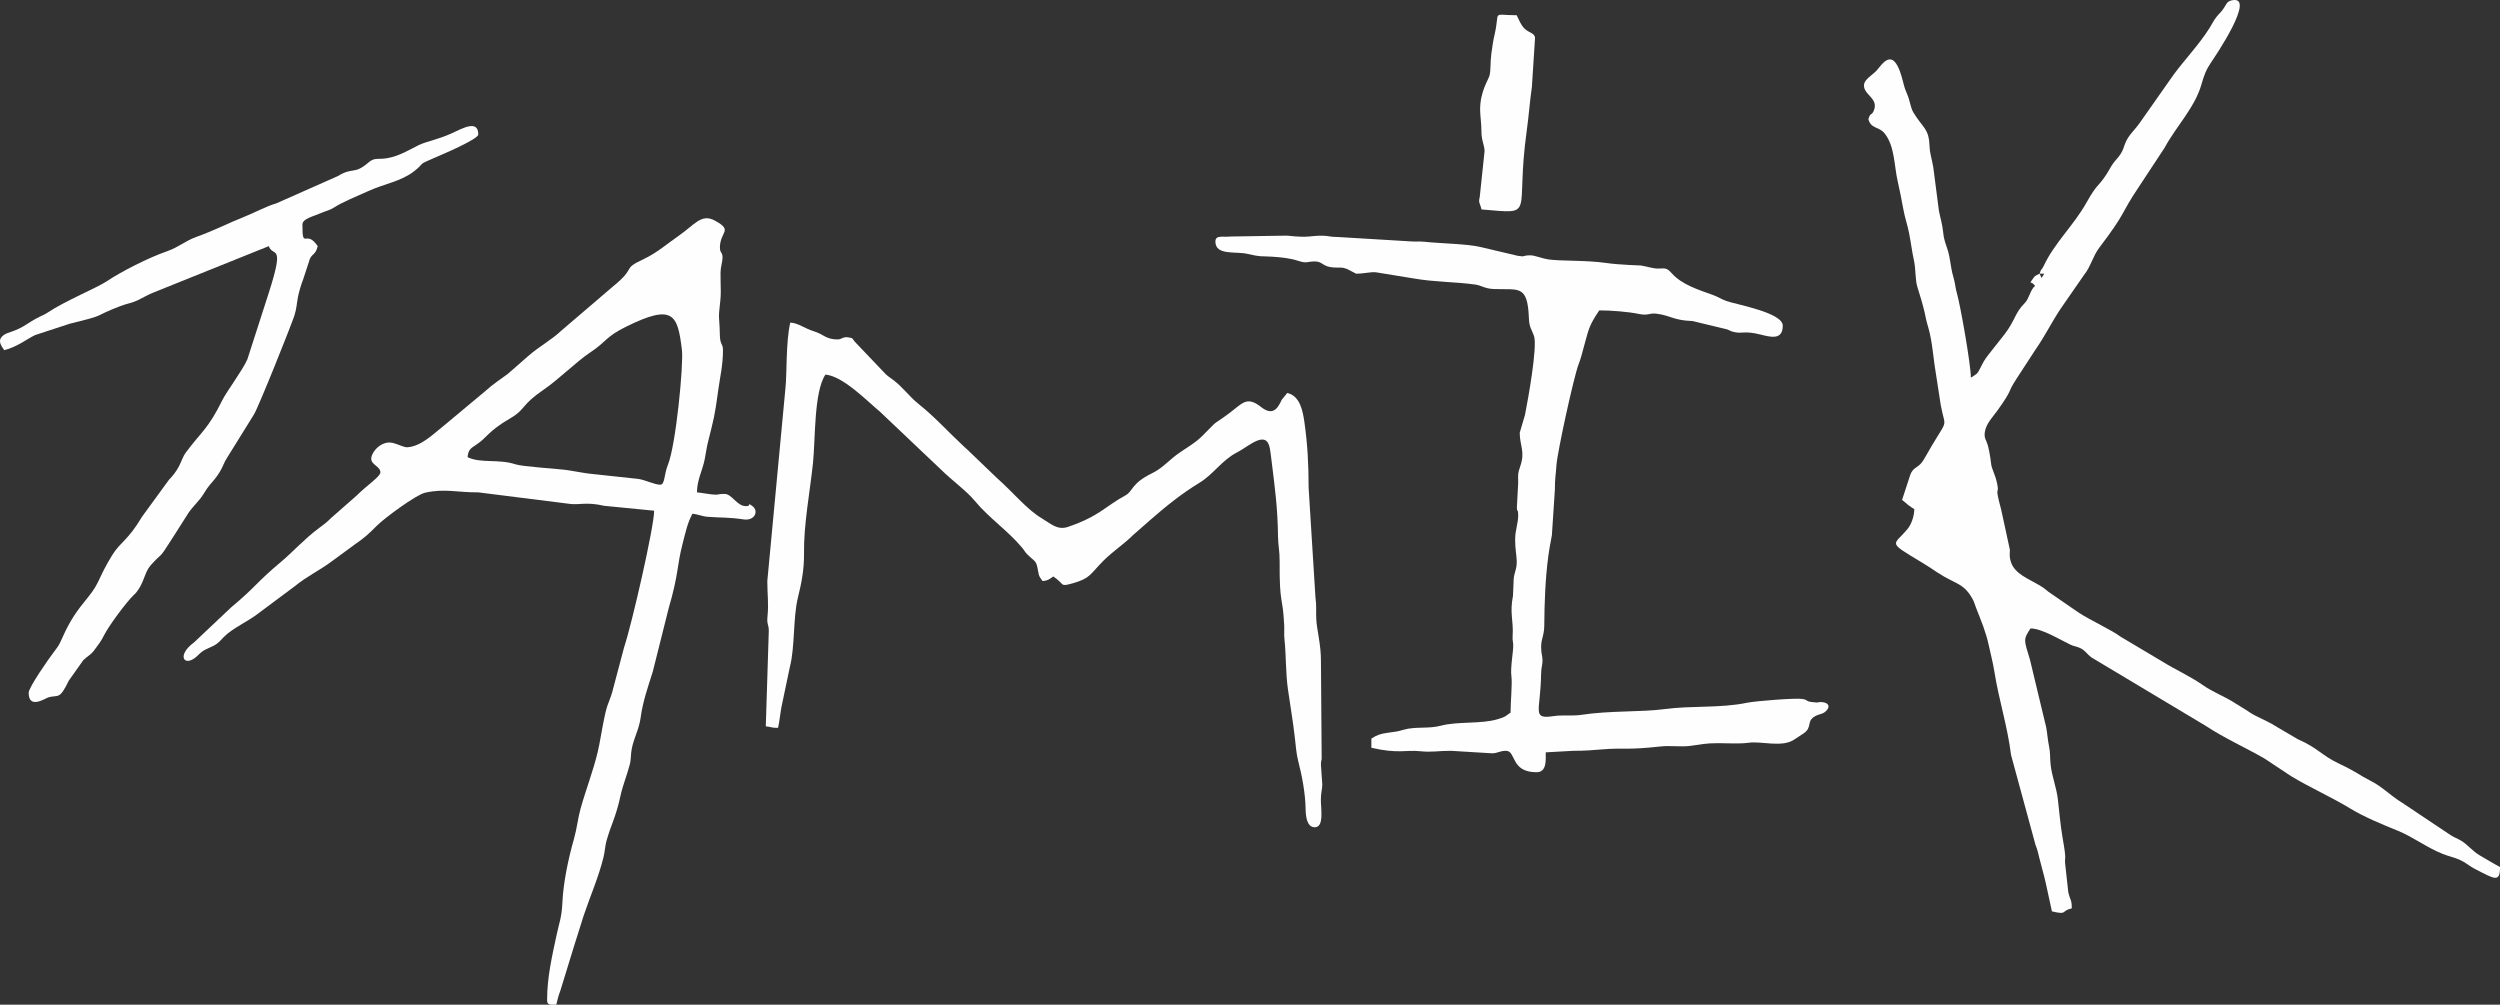
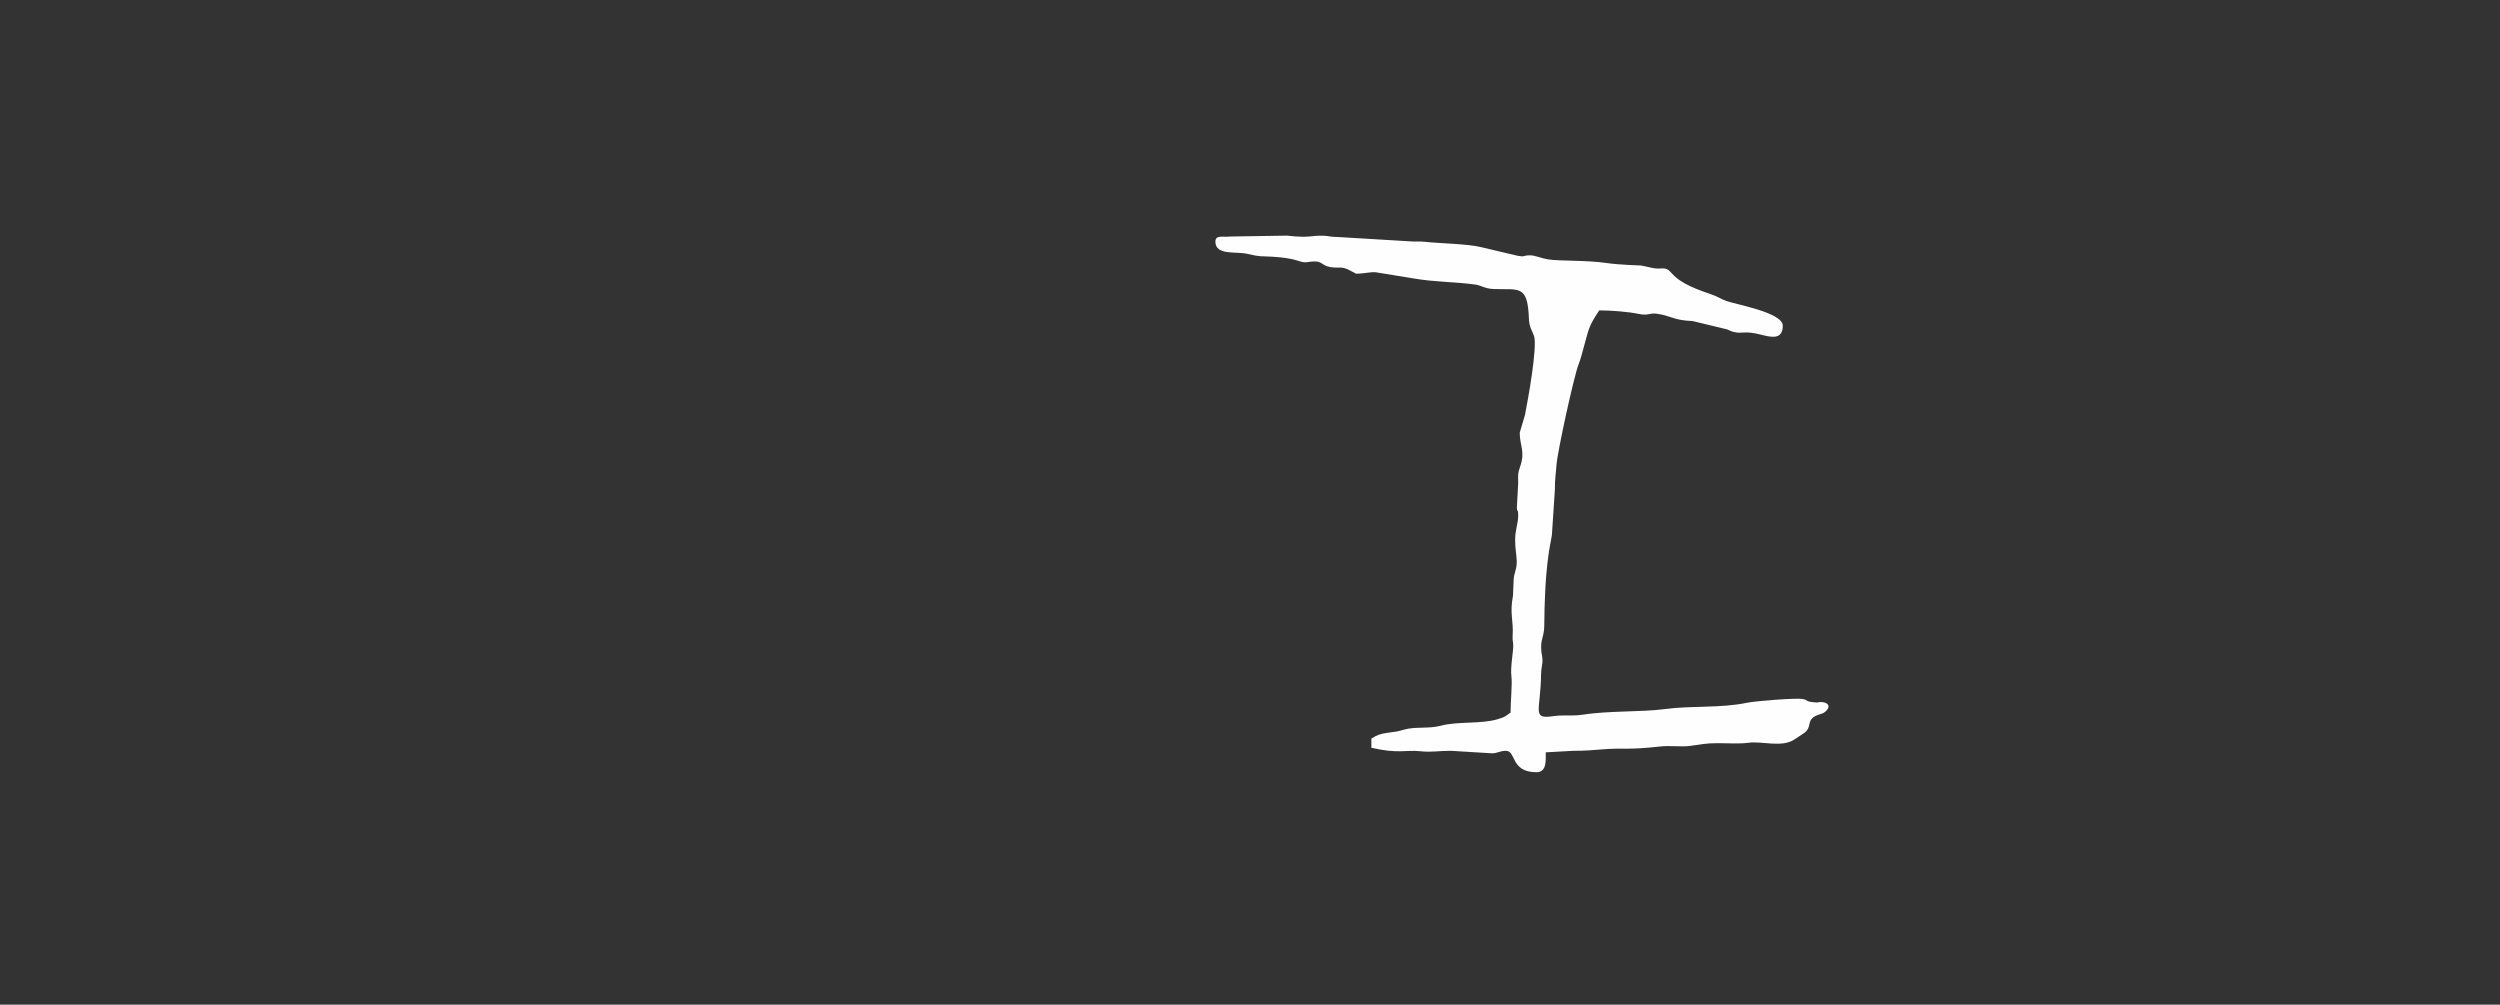
<svg xmlns="http://www.w3.org/2000/svg" xml:space="preserve" width="576.703mm" height="231.759mm" version="1.1" style="shape-rendering:geometricPrecision; text-rendering:geometricPrecision; image-rendering:optimizeQuality; fill-rule:evenodd; clip-rule:evenodd" viewBox="0 0 61468.52 24702.25">
  <rect x="0" y="0" width="61468.52" height="24702.25" fill="#333333" stroke="none" />
  <defs>
    <style type="text/css"> .fil0 {fill:#FEFEFE} </style>
  </defs>
  <g id="Слой_x0020_1">
    <g id="_2821992332928">
      <g id="_2113893169824">
-         <path class="fil0" d="M50150.64 6728.84l112.8 0c-72.57,99.04 -51.49,159.32 -112.8,0zm0 0c-86.73,45.91 -113,36.71 -173.25,133.61 -98.03,157.66 -54.24,10.67 60.44,167.22 -114.18,83.65 -142.96,309.3 -254.58,422.23 -248.88,251.77 -220.13,396.29 -486.53,754.29l-414.26 525.79c-87.95,116.67 -116.36,164.76 -184.69,304.12 -87.32,178.02 -92.95,151.76 -239.17,249.65 0,-315.16 -257.41,-1786.67 -348.33,-2095.75 -24.56,-83.47 -31.21,-159.38 -50.28,-250.55 -23.02,-110.07 -36.81,-135.77 -60.91,-239.88 -33.25,-143.73 -56.77,-367.72 -96.02,-505.61 -55.33,-194.3 -102.54,-260.52 -124.55,-477.09 -21.19,-208.55 -71.47,-359.76 -105.4,-533.84l-137.95 -1065.28c-31.23,-198.99 -85.02,-333.72 -91.35,-510.27 -16.48,-459.89 -158.65,-445.75 -398.65,-842.19 -72.19,-119.29 -83.65,-295.66 -152.63,-448.97 -85.31,-189.63 -80.82,-250.57 -143.48,-458.15 -221.83,-734.9 -487.59,-250.23 -611.41,-119.96 -101.81,107.12 -288.94,211.41 -305.18,335.48 -33.86,259.12 370.63,331.98 239.28,648.32 -52.58,126.59 -86.32,36.45 -132.43,209.13 65.38,244.87 256.62,171.91 400.61,351.41 250.8,312.64 233.1,811.87 321.23,1182.81 42.47,178.72 101.97,487.28 132.77,656.85 47.64,262.16 98.84,374.84 144.97,607.04 48.34,243.27 73.41,464.94 119.49,670.15 49.78,221.76 26.56,476.77 87.45,664.55 57.63,177.72 133.65,435.35 175.23,614.42 28.63,123.37 35.4,188.59 70.84,305.18 103.24,339.6 124.79,621.88 174.12,991.51l150.87 977.17c124,678.53 217.61,221.91 -410.78,1339.56 -133.89,238.12 -268.34,165.75 -344.94,407.08l-194.66 594.95c71.58,47.93 77.94,65.92 144.77,118.43 55.03,43.24 102.27,71.18 156.04,107.18 0,178.61 -77.4,377.73 -159.83,479.41 -350.42,432.38 -540.94,297.15 374.12,847.94 316.58,190.55 363.7,261.69 751.26,451.97 213.44,104.82 320.66,185.19 442.06,385.17 70.82,116.65 60.51,132.09 112.36,263.65 121.18,307.38 244.12,599.6 313.36,927.48 51.72,244.78 98.47,402.26 138.18,651.45 110.48,693.18 320.89,1331 407.55,2036.5l603.2 2216.88c45.77,106.3 69.4,221.26 93.52,320.08 57.01,233.48 109.05,392.75 160.68,628.93l147.58 679.66c401.71,93.58 204.54,-8.97 488.81,-75.21 0,-228.21 -43.26,-191.57 -86.93,-401.87l-77.79 -707.91c-8.81,-134.28 9.5,-61.82 1.03,-196.96 -6.87,-110.14 -43.95,-317.45 -67.16,-455.28 -47.26,-280.6 -75.83,-591.76 -110.3,-904.96 -34,-309.12 -151.96,-585.35 -180.45,-872.38 -19.39,-195.36 -3.22,-281.62 -38.89,-449.94 -31.23,-147.36 -43.56,-329.17 -68.31,-458.11l-400.27 -1667.79c-141.97,-477.13 -175.92,-482.49 13.82,-765.83 274.81,0 702.9,263.9 963.67,389.97 110.92,53.63 114.78,36.89 223.16,77.67 153.22,57.7 190.96,157.89 316.16,247.87l2798.81 1675.73c454.77,300.53 974.71,533.88 1450.11,805.96l655.6 434.84c472.18,285.31 986.49,510.19 1458.43,797.64 338.39,206.12 774.57,385.66 1153.09,538.95 392.45,158.9 716.09,415.52 1116.66,575.38 148.12,59.11 284.19,84.73 419.01,145.01 150.13,67.12 230.12,149.66 351.37,212.65 508.29,264.01 637.52,356.83 637.52,-35.89 -179.71,-95.1 -316.34,-181.47 -501.35,-288.27 -174.5,-100.73 -301.32,-271.54 -463.22,-364.02 -94.55,-54 -155.88,-72.89 -246.49,-129.5l-1217.15 -813.34c-254.9,-155.18 -468.09,-377.79 -729.69,-511.16 -327.84,-167.13 -335.32,-215.15 -803.41,-437.43 -433.41,-205.84 -512.47,-381.41 -1014.98,-601.88l-497.76 -291.88c-178.52,-117.29 -360.14,-190.23 -542.69,-284.5 -97.69,-50.46 -139.17,-83.23 -232.4,-143.59 -92.95,-60.2 -168.96,-100.31 -255.85,-157.77 -252.47,-167 -545.92,-270.66 -795.23,-445.64 -324.41,-227.69 -685.34,-384.56 -1021.99,-594.87l-1013.7 -603.16c-175.52,-139.89 -749.93,-407.19 -1026.64,-590.22l-734.83 -505.99c-109.55,-88.58 -106.07,-91.51 -241.42,-172.18 -246.99,-147.25 -589.43,-272.28 -684.3,-557.53 -41.69,-125.33 -32.33,-183.34 -27.07,-304.47l-215.38 -993.75c-175.27,-649.21 -39.36,-337.32 -94.85,-617.12 -24.58,-123.94 -54.95,-210.85 -97.08,-318.98 -62.85,-161.24 -46.76,-145.9 -74.42,-339.2 -10.51,-73.38 -39.72,-229.09 -64.19,-311.91 -38.96,-131.85 -95.95,-163.32 -68.72,-326.97 33.25,-199.91 195.29,-361.79 309.91,-521.57 399.51,-556.92 216.33,-394.14 465.49,-775.32l474.38 -728.88c232.76,-333.6 393.62,-669.83 615.85,-1001l569.19 -822.06c171.77,-212.63 216.84,-462.01 378.3,-674.54 682.79,-898.71 496.28,-784.59 963.22,-1480.87l641.91 -974.94c276.75,-515.16 739.13,-983.74 901.28,-1542.79 75.53,-260.44 116.9,-372.23 253.48,-573.74 55.44,-81.79 1133.64,-1661.45 489.2,-1506.34 -115.41,27.78 -126.23,96.9 -188.31,190.33 -78.46,118.08 -108.29,121.18 -187.96,225.71 -69.8,91.58 -98.57,160.96 -158.07,255.55 -256.72,408.36 -593.09,758.21 -883.25,1147.21l-837.75 1192.71c-119.17,172.4 -264.8,287.43 -347.61,479.62 -57.25,132.82 -45.97,166.86 -125.17,288.44 -59.88,91.94 -122.83,146.84 -183.09,230.52 -57.58,79.95 -97.64,167.29 -156.22,257.38 -220.9,339.74 -225.34,218.55 -497.85,705.39 -314.33,561.47 -788.46,987.25 -1059.85,1572.24 -43.87,94.57 -55.13,41.48 -90.23,172.97l0.05 0.05z" />
-         <path class="fil0" d="M16234.35 11917.81c-138.5,0 -378.14,-119.72 -535.05,-141.77l-1222.17 -131.46c-163.12,-20.07 -427.62,-73.45 -583.93,-92.89 -246.47,-30.64 -1047.6,-78.72 -1218.52,-135.14 -420.91,-138.9 -847.33,-16.86 -1178.08,-175.56 14.68,-176.3 75.62,-217.28 194.62,-294.22 308.67,-199.55 275.64,-324.14 870.31,-671.36 363.12,-212.04 246.33,-315.03 807.94,-696.09 350.22,-237.63 818.02,-698.92 1127.23,-903.22 438.04,-289.45 378.22,-386.71 897.74,-643.9 1166.08,-577.35 1267.33,-293.37 1372.31,571.08 43.4,357.37 -147.36,2343.11 -344.84,2825.26 -97.2,237.29 -70.95,489.26 -187.56,489.26l0 0.02zm-2556.87 12784.41l-130.05 0c-59.01,-5.41 -95.54,-28.5 -95.54,-112.8 0,-578.98 130.17,-1111.27 234.95,-1607.5 62.73,-297.13 124.23,-414.26 141.72,-798.32 22.82,-500.28 149.7,-1085.89 284.28,-1558.17 71.63,-251.38 97.22,-511.38 161.24,-741.19 125.54,-450.59 308.94,-924.12 419.55,-1385.31 58.62,-244.35 100.53,-536.73 152.57,-787.45 23.92,-115.29 48.07,-238.85 89.26,-361.95 41.12,-122.89 79.81,-197.53 117.89,-333.34l291.49 -1099.78c186.45,-552.88 739.13,-2963.94 739.13,-3359.38l-1232.8 -120.87c-435.22,-103.12 -619.25,-12.29 -851.14,-48.29l-2240.15 -282.11c-501.41,5.21 -831.32,-99.76 -1307.76,8.39 -224.24,50.91 -1005.98,629.54 -1183.55,809.32 -205.55,208.14 -305.81,297.88 -548.98,466.24l-564.02 413.6c-290.64,217.38 -618.3,372.32 -899.79,604.27l-861.62 642.44c-282.07,229.04 -670.28,386.14 -891.64,612.43 -95.5,97.62 -134.96,158.61 -266.06,222.78 -161.56,79.04 -225.89,87.41 -353.43,210.6 -5.54,5.36 -13,13.66 -18.54,19.07 -324.66,318.91 -546.21,11.56 -93.97,-319.56l908.95 -858.31c641.35,-537.01 607.79,-601.14 1218.65,-1112.6 306.78,-256.86 579.85,-567.74 934.52,-832.75 135.95,-101.54 191.66,-137.46 308.33,-255.69l620.63 -545c242.23,-243.52 591.66,-477.02 591.66,-573.99 0,-153.29 -225.61,-185.12 -225.61,-338.41 0,-152.59 238.6,-458.29 534.22,-387.9 133,31.68 269.76,112.66 357.21,106.17 345.89,-25.7 638.17,-331.44 892.24,-529.1l1045.35 -872.31c148.17,-138.66 360.46,-276.77 533.59,-406.46l501.21 -438.8c243.74,-214.81 601.72,-416.83 808.91,-619.96l1276.91 -1091.95c596.67,-485.74 185.71,-404.33 756.5,-672.33 318.1,-149.37 575.59,-376.7 857.17,-571.69 390,-270.05 553.06,-552.05 885.37,-370.96 461.85,251.65 124.41,260.08 124.41,666.31 0,181.47 119.47,70.57 33.76,448.02 -45.59,200.7 9,567.25 -22.56,841.22 -61.44,533.31 -22.75,339.24 -12.78,855.63 4.85,251.88 76.82,205.03 76.82,374.39 0,367.6 -70.61,649.13 -115.17,975.27 -94.51,691.74 -105.1,684.87 -254.05,1287.6 -34.83,140.96 -51.83,277.65 -78.05,410.76 -59.03,299.66 -191.95,516.27 -191.95,823.27 113.31,9.42 217.38,34.2 365.67,50.42 191.91,20.97 114.18,-12.8 311.16,-12.8 184.89,0 302.63,300.81 526.42,300.81 161.2,0 7.82,-109.67 156.47,-3.86 168.82,120.17 62.22,371.08 -213.24,329.96 -379.13,-56.59 -539.27,-37.44 -882.16,-63.98 -151.7,-11.75 -227.12,-61.62 -377.1,-74.11 -121.11,228.9 -166.48,445.37 -240.93,736.72 -149.59,585.35 -86.6,709.64 -347.65,1607.6l-384.02 1533.65c-117.84,374.19 -247.87,741.7 -299.11,1129.76 -37.56,284.64 -161.32,488.05 -217.07,760.56 -31.76,155.25 -13.64,256.3 -51.29,399.91 -66.13,252.17 -172.02,511.44 -224.51,753.12 -120.95,556.78 -225.16,689.06 -347.11,1119.35 -33.54,118.41 -40.83,272.53 -75.83,412.99 -124.63,500.26 -329.21,957.15 -486.94,1430.72 -75.24,225.87 -144.93,475.13 -225.45,714.56l-344.78 1121.67c-47.43,124.2 -71.74,220.49 -101.77,349.43l-0.02 -0.03z" />
        <path class="fil0" d="M29883.57 5939.21c0,349.35 499.81,236.08 787.61,302.81 353.13,81.89 307.12,50.01 604.58,69.22 230.32,14.88 443.11,35.42 653.23,104.86 203.61,67.28 210.35,11.95 398.65,11.95 207.31,0 180.23,138.56 489.04,150.2 176.28,6.63 166.3,-13.82 303.4,35.01l222.82 115.61c201.74,0 342.49,-46.4 483.38,-34.63l939.83 153.06c513.99,90.2 994.35,78.46 1505.55,148.89 153.64,21.17 234.61,101.91 456.41,110.18 614.72,23 831.32,-115.14 863.29,713.39 9.13,236.62 67.23,272.35 125.62,439.39 90.85,259.86 -150.65,1585.83 -222.09,1944.88l-128.67 435.35c0,324.04 141.75,461.62 9.16,836.37 -59.56,168.37 -49.47,187.42 -47.26,403.97l-32.28 596.94c7.52,145.78 32.79,18.78 32.79,193.17 0,204.16 -75.19,357.68 -75.19,601.63 0,234.99 34.09,353.43 39.26,527.7 6.2,209.63 -76.86,288.7 -76.86,487.52l-15.38 359.64c-86.2,449.2 16.62,589.13 -8.84,1002.92 -6.29,102.31 9.42,104.16 14.34,206.81 7.26,151.6 -74.62,554.08 -43.81,777.56 23.74,172.14 -21.53,625.39 -21.53,886.76 -148.3,99.34 -103.08,99.72 -323.84,164.96 -404.29,119.52 -983.4,48.64 -1385.13,156.51 -310.34,83.35 -631.64,16.41 -916.05,99.18 -175.41,51.04 -180.95,45.91 -410.8,78.03 -162.15,22.66 -262.95,58.19 -385.9,140.52l0 225.59c651.7,151.82 847.13,49.51 1191.28,84.79 303.96,31.16 431.23,-9.58 763.98,-9.58l1011.15 61.3c136.98,0 189.95,-61.3 342.49,-61.3 256.39,0 106.23,526.42 752.01,526.42 258.68,0 225.61,-310.77 225.61,-488.81l676.82 -37.62c286.98,0.38 484.69,-16.44 716.41,-35.6 521.59,-43.18 581.81,22.5 1432.35,-71.69 243.4,-26.97 495.35,17 737.15,-14.86 241.28,-31.78 361.2,-67.12 686.11,-65.92 227.08,0.85 525.15,20.42 742.11,-10.39 315.55,-44.84 818.68,126.25 1122.7,-80.06l226.56 -149.46c226.68,-153.38 56.77,-298.81 288.27,-426.13 86.1,-47.37 171.91,-46.35 238.73,-102.29 179.11,-149.86 48.43,-249.67 -119.78,-241.98 -113.51,5.19 7.44,18.4 -144.04,5.7 -243.31,-20.36 -126.59,-54.76 -293.05,-81.98 -167.2,-27.35 -1156.73,50.28 -1362.63,93.43 -651.23,136.44 -1355.94,66.04 -2025.12,155.74 -575.59,77.17 -1344.98,33.7 -2040.6,140.28 -228.86,35.06 -462.84,-1.96 -684.39,31.41 -555.35,83.6 -323.13,-114.46 -311.87,-1027.69 2.14,-173.55 35.1,-216.91 35.13,-336.9 0,-123.89 -33.64,-159.02 -33.64,-338.41 0,-204.62 74.62,-269.51 76.82,-524.82 4.69,-550.7 24.91,-1154.6 99.58,-1705.28 31.34,-231.21 53.75,-319.65 87.68,-513.93l74.17 -1129.06c-2.3,-260.26 23.83,-366.63 39,-600.21 19.93,-306.35 425.77,-2169 541.41,-2466.69 61.46,-158.27 93.27,-299.16 138.86,-462.78 118.41,-425.03 114.89,-486.62 371.3,-869.54 286.44,0 714.97,33.14 968.06,86.53 249.87,52.71 248.05,-31.23 450.73,-3.72 351.31,47.64 396.44,161.65 875.56,179.74l848.8 204.26c103.1,39.32 73.14,44.86 193.65,69.93 181.54,37.76 244.78,-38.41 620.57,55.64 250.71,62.75 554.8,149.84 554.8,-216.37 0,-323.71 -1153.55,-522.4 -1386.64,-606.23 -119.74,-43.04 -200.97,-101.91 -337.76,-151.05 -345.4,-124.16 -758.19,-251.38 -1008.02,-533.86 -114.26,-129.18 -153.11,-120.53 -320.44,-113.49 -127.38,5.36 -269.17,-47.53 -433.62,-74.83 -33.01,-5.48 -502.04,-10.64 -873.1,-64.37 -472.76,-68.43 -1129.31,-40.92 -1416.9,-87.17 -147.23,-23.65 -322.49,-98.68 -427.73,-98.68 -208.48,0 -110.72,46.31 -310.52,12.17l-914.42 -216.08c-330.49,-79.57 -982.24,-86.04 -1375.08,-128.96 -121.97,-13.34 -242.97,2.28 -364.92,-11.1l-1773.59 -106.48c-162.62,0.52 -245.61,-28.04 -341.14,-30.91 -347.59,-10.39 -325.38,62.07 -905.39,-2.73l-1395.7 21.91c-179.9,21.53 -365.06,-45.7 -365.06,123.76l-0.02 0.03z" />
-         <path class="fil0" d="M18866.44 14286.68c0,358.07 37.72,540.55 4.04,871.77 -21.13,207.82 36.59,191 31.74,366.88l-73.38 2333.45c144.9,12.07 121.23,37.6 300.81,37.6 38.78,-166.43 50.23,-330.52 85.17,-516.45l208.93 -994.28c122.83,-475.31 74.83,-1205.15 193.67,-1686.41 90.41,-366.25 155.52,-693.66 151.19,-1089.65 -7.96,-728.72 144.38,-1498.76 220.43,-2223.65 61.6,-587.09 21.33,-1749.96 306.23,-2175.44 427.6,35.58 1006.99,633.04 1342.57,913.53l1505.19 1427.7c249.71,248.52 618.81,514.56 820.54,758.7 354.22,428.64 816.38,734.28 1171.16,1160.1 65.92,79.14 55.78,92.57 132.45,168.37 191.52,189.24 212.09,123.35 259.77,417.05 22.26,137.14 43.34,134.58 107.71,230.71 141.21,-11.75 176.06,-54.44 263.19,-112.82 291.96,195.51 149.57,260.18 470.66,169.83 447.74,-125.94 429.16,-222.25 760.76,-555.27 230.96,-231.93 518.12,-418.45 725.18,-628.49l420.67 -368.96c384.63,-336.76 782.4,-658.31 1220.3,-922.97 332.52,-200.97 557.88,-560.1 913.74,-740.69 302.09,-153.31 727.32,-578.76 814.55,-98.45 16.01,88.16 34.38,248.61 40.47,297.94 84.68,686.13 150.81,1162.34 159.56,1870.93 2.77,224.44 40.69,336.15 39.34,599.87 -5.72,1114.5 73.95,802.28 112.64,1579.44 5.5,110.86 -6.94,221.28 5.44,332.95 41.6,375.55 29.09,837.01 85.09,1230.96 59.86,421.02 123.84,785.22 169.45,1184.18 23.15,202.52 37.76,409.13 85.2,591.62 92.12,354.37 175.09,791.57 180.89,1172.76 3.09,202.4 37.72,450.93 225.91,450.93 232.67,0 148.69,-453.3 149.11,-678.12 0.34,-179.8 34.95,-256.3 34.95,-374.7l-33.64 -488.81c0,-115.98 18.74,-84.82 18.58,-150.4l-18.11 -2406.99c2.23,-389.7 -102.15,-763.96 -114.36,-1013.68 -9.92,-203.27 9.52,-343.91 -20.68,-543.34l-167.56 -2690.12c-0.83,-591.98 -26.44,-1059.17 -100.35,-1591.69 -41.12,-296.3 -107.25,-666.9 -424.76,-740.87l-135.25 165.55c-109.39,246.45 -238.1,393.36 -509.3,179.17 -352.99,-278.8 -459.26,-86.98 -778.27,150.08 -491.3,365.1 -186.52,78.91 -672.87,567.97 -204.36,205.48 -491.85,340.05 -713.84,527.03 -180.55,152.05 -305.56,280.65 -517.44,384.99 -520.19,256.16 -457.04,437.93 -656.95,546.28 -489.44,265.29 -638.33,511.09 -1411.29,772.85 -258.46,87.55 -430.71,-87.48 -627.78,-203.79 -387.01,-228.44 -678.96,-611.95 -1130.26,-1013.02l-671.59 -644.44c-5.34,-5.6 -13.08,-13.59 -18.54,-19.07l-98.75 -89.26c-383.35,-353.94 -711.78,-725.59 -1125.37,-1055.51 -231.59,-184.74 -387.74,-418.53 -638.82,-602.01 -51.15,-37.38 -125.46,-87.32 -169.45,-131.35l-752.25 -789.89c-79.57,-86.38 -29.33,-94.45 -178.02,-114.51 -118.28,-15.97 -155.02,52.91 -248.68,52.91 -294.42,0 -346.1,-129.38 -587.85,-201.78 -219.3,-65.66 -391.39,-207.69 -577.77,-211.84 -110.72,475.29 -79.45,1263.18 -118.3,1611.38l-445.72 4743.23 -0.1 0.02z" />
-         <path class="fil0" d="M103.41 8608.91c303.04,-70.61 570.83,-280.27 758.14,-369.89l849.59 -278.46c975.17,-239.12 515.5,-154.1 1254.75,-437.29 149.11,-57.13 277.56,-72.41 422.49,-141.55 138.82,-66.21 232.58,-128.45 377.59,-186.43l2842.46 -1143.26c103.4,285.63 401.31,-106.21 4.98,1133.03l-531.15 1649.73c-120.14,272.78 -513.56,796.58 -614.84,1002.02 -352.32,714.83 -503.44,758.54 -895.44,1285.42 -80.44,108.13 -109.14,226.92 -175.86,350.56 -68.45,126.89 -143.01,221.3 -241.24,322.79l-665.75 913.51c-341.59,578.82 -528.08,614.52 -723.96,930.5 -349.35,563.57 -307.05,684.51 -588.34,1028.5 -296.65,362.78 -448.45,575.95 -643.49,1010.97 -76.52,170.67 -84.5,189.06 -194.32,332.1 -154.26,200.88 -633.98,893.42 -633.98,1020.46 0,421.6 411.25,134.46 489.1,112.73 237.18,-66.19 266.12,73.99 495.57,-406.48l358.23 -506.6c138.2,-131.69 165.81,-104.41 290.97,-273.05 97.87,-131.87 143.98,-188.93 221.24,-342.78 112.5,-224.11 544.72,-812.16 735.91,-993.75 27.57,-26.2 21.73,-15.81 55.64,-57.15 192.81,-235.03 200.25,-494.54 351.31,-663.93 311.53,-349.37 180.3,-108.08 506.17,-621.88l438.44 -689.58c87.95,-118.81 183.14,-212.79 274.77,-326.87 86.89,-108.2 138.27,-224.69 230.64,-333.36 106.48,-125.26 154.87,-174.46 245.77,-318.26 85.58,-135.39 102.31,-234.4 193.49,-370.54l648.2 -1043.84c116.54,-183.72 909.63,-2174.19 994.56,-2427.15 55.05,-163.97 59.25,-294.6 91.8,-472.22 18.22,-99.4 85.38,-331.78 129.5,-434.5l138.9 -425.12c51.88,-215.74 159.02,-139.02 216.37,-385.23 -288.83,-431.32 -376.01,114.51 -376.01,-526.42 0,-151.98 244.31,-193.83 489.49,-300.13 108.56,-47.06 186.97,-56.99 289.41,-124.2 199.98,-131.18 586.52,-288.2 838.49,-402.35 410.36,-185.89 803.23,-236.32 1128.45,-488.41 285.09,-221 52.36,-140.08 498.22,-329.01 168.89,-71.58 1080.07,-458.71 1080.07,-574.39 0,-381.49 -397.61,-144.4 -663.99,-24.78 -336.25,151.01 -623.84,197.86 -803.48,286.94 -226.92,112.5 -475.6,268.67 -770.83,319.61 -231.55,39.95 -307.2,-26.81 -459.5,104.52 -360.93,311.28 -374.96,103.28 -754.87,335.57l-1510.96 669.92c-253.08,74.13 -534.47,229.11 -794.98,333.07 -410.51,163.79 -729.53,333.13 -1164.86,489.58 -291.63,104.82 -433.77,253.3 -732.96,357.48 -461.73,160.77 -1113.35,492.94 -1480.59,737.9 -238.28,158.94 -1018.59,479.5 -1450.7,767.79 -125.06,83.45 -189.72,76.25 -506.6,283.04 -309.42,201.92 -478.21,190.29 -586.91,279.93 -151.24,124.75 -50.48,248.77 24.85,361.25l0.1 -0.05z" />
-         <path class="fil0" d="M36501.4 3720.73l-118.66 1124.32c-36.81,153.6 3.09,131.2 43.44,304.53 1371.7,114.14 817.91,172.54 1112.03,-1933.66 53.29,-381.67 74.58,-718.8 126.66,-1076.57l77.35 -1201.1c0,-126.82 -149.21,-128.53 -255.89,-232.94 -98.66,-96.54 -131.38,-210.22 -195.33,-331.08 -630.67,0 -402.5,-133.31 -542.29,472.94 -41.16,178.61 -53.47,284.09 -81.55,482.47 -23.81,168.44 -12.33,403.18 -42.21,521.81 -30.28,120.28 -235.49,394.19 -232.69,853.8 0.81,133.65 31.41,321.82 32.4,528.16 1.15,238.49 76.7,329.05 76.7,487.32l0.03 0z" />
      </g>
    </g>
  </g>
</svg>